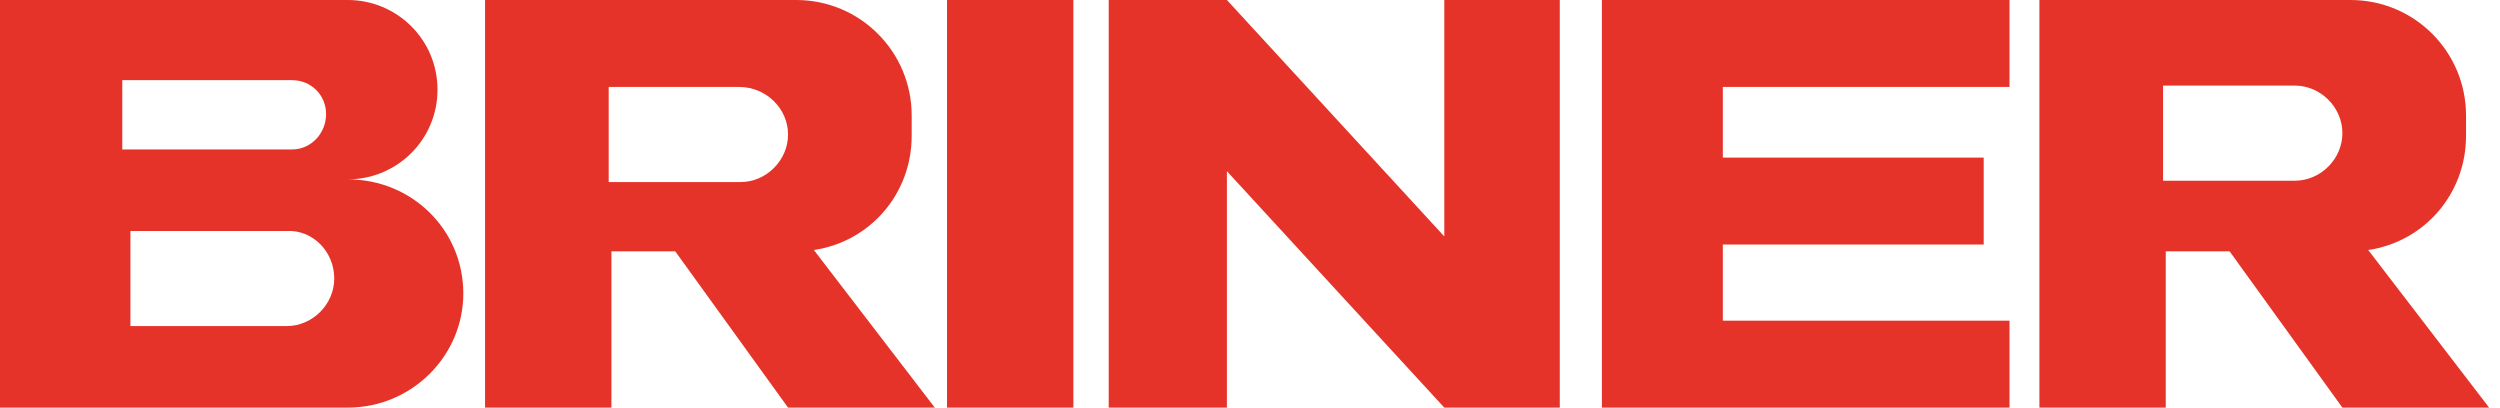
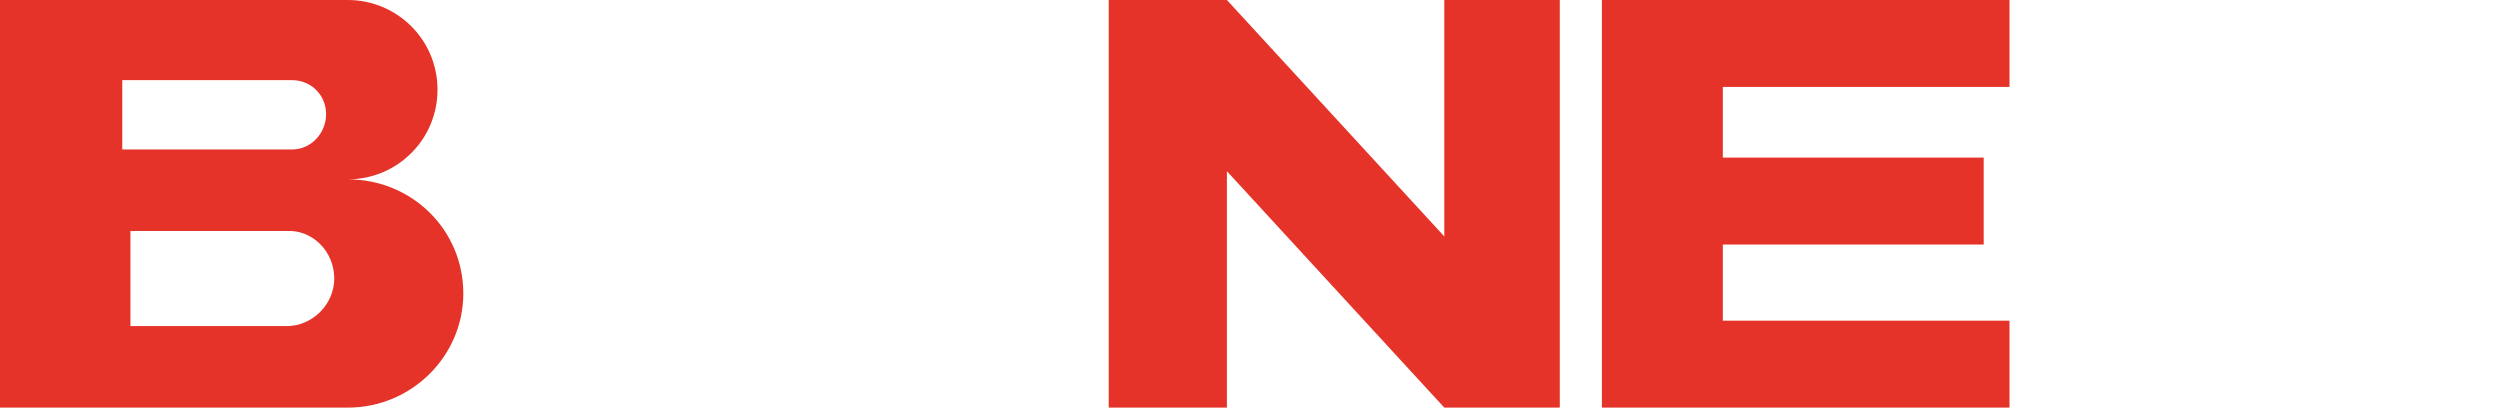
<svg xmlns="http://www.w3.org/2000/svg" id="Ebene_1" x="0px" y="0px" viewBox="0 0 184 30" style="enable-background:new 0 0 184 30;" xml:space="preserve" width="184" height="30">
  <style type="text/css">	.st0{fill:#E63329;}</style>
  <g>
    <path class="st0" d="M25.6,13.2L25.6,13.2c3.6,0,6.6-2.9,6.6-6.6S29.2,0,25.6,0H0v13.1V30h25.6c4.7,0,8.5-3.8,8.5-8.4   C34.1,16.9,30.3,13.2,25.6,13.2z M9,5.9h12.5c1.4,0,2.5,1.1,2.5,2.5S22.9,11,21.5,11H9V5.9z M24.6,20.5c0,1.9-1.6,3.5-3.5,3.5H9.6   v-7h11.5C23,16.9,24.6,18.5,24.6,20.5L24.6,20.5z" />
-     <path class="st0" d="M58,30h10.8l-8.9-11.6c4.1-0.6,7.2-4.1,7.2-8.4V8.5c0-4.7-3.8-8.5-8.5-8.5H35.7v17.6v0.9V30H45V18.5h4.7L58,30   z M44.7,6.4h9.7C56.4,6.4,58,8,58,9.9s-1.6,3.5-3.5,3.5h-9.7V6.4z" />
-     <path class="st0" d="M172.4,30h10.8l-8.9-11.6c4.1-0.6,7.2-4.1,7.2-8.4V8.5c0-4.7-3.8-8.5-8.5-8.5h-22.9v17.6v0.9V30h9.3V18.5h4.7   L172.4,30z M159.2,6.3h9.7c1.9,0,3.5,1.6,3.5,3.5s-1.6,3.5-3.5,3.5h-9.7V6.3z" />
-     <rect x="69.7" y="0" class="st0" width="9.3" height="30" />
    <polygon class="st0" points="114.8,0 106.3,0 106.3,17.4 90.3,0 90.3,0 90.3,0 81.6,0 81.6,30 90.3,30 90.3,12.6 106.3,30    106.3,30 114.8,30  " />
    <polygon class="st0" points="147.9,6.4 147.9,0 117.9,0 117.9,6.4 117.9,23.6 117.9,30 126.8,30 147.9,30 147.9,23.6 126.8,23.6    126.8,18 146,18 146,11.6 126.8,11.6 126.8,6.4  " />
  </g>
</svg>